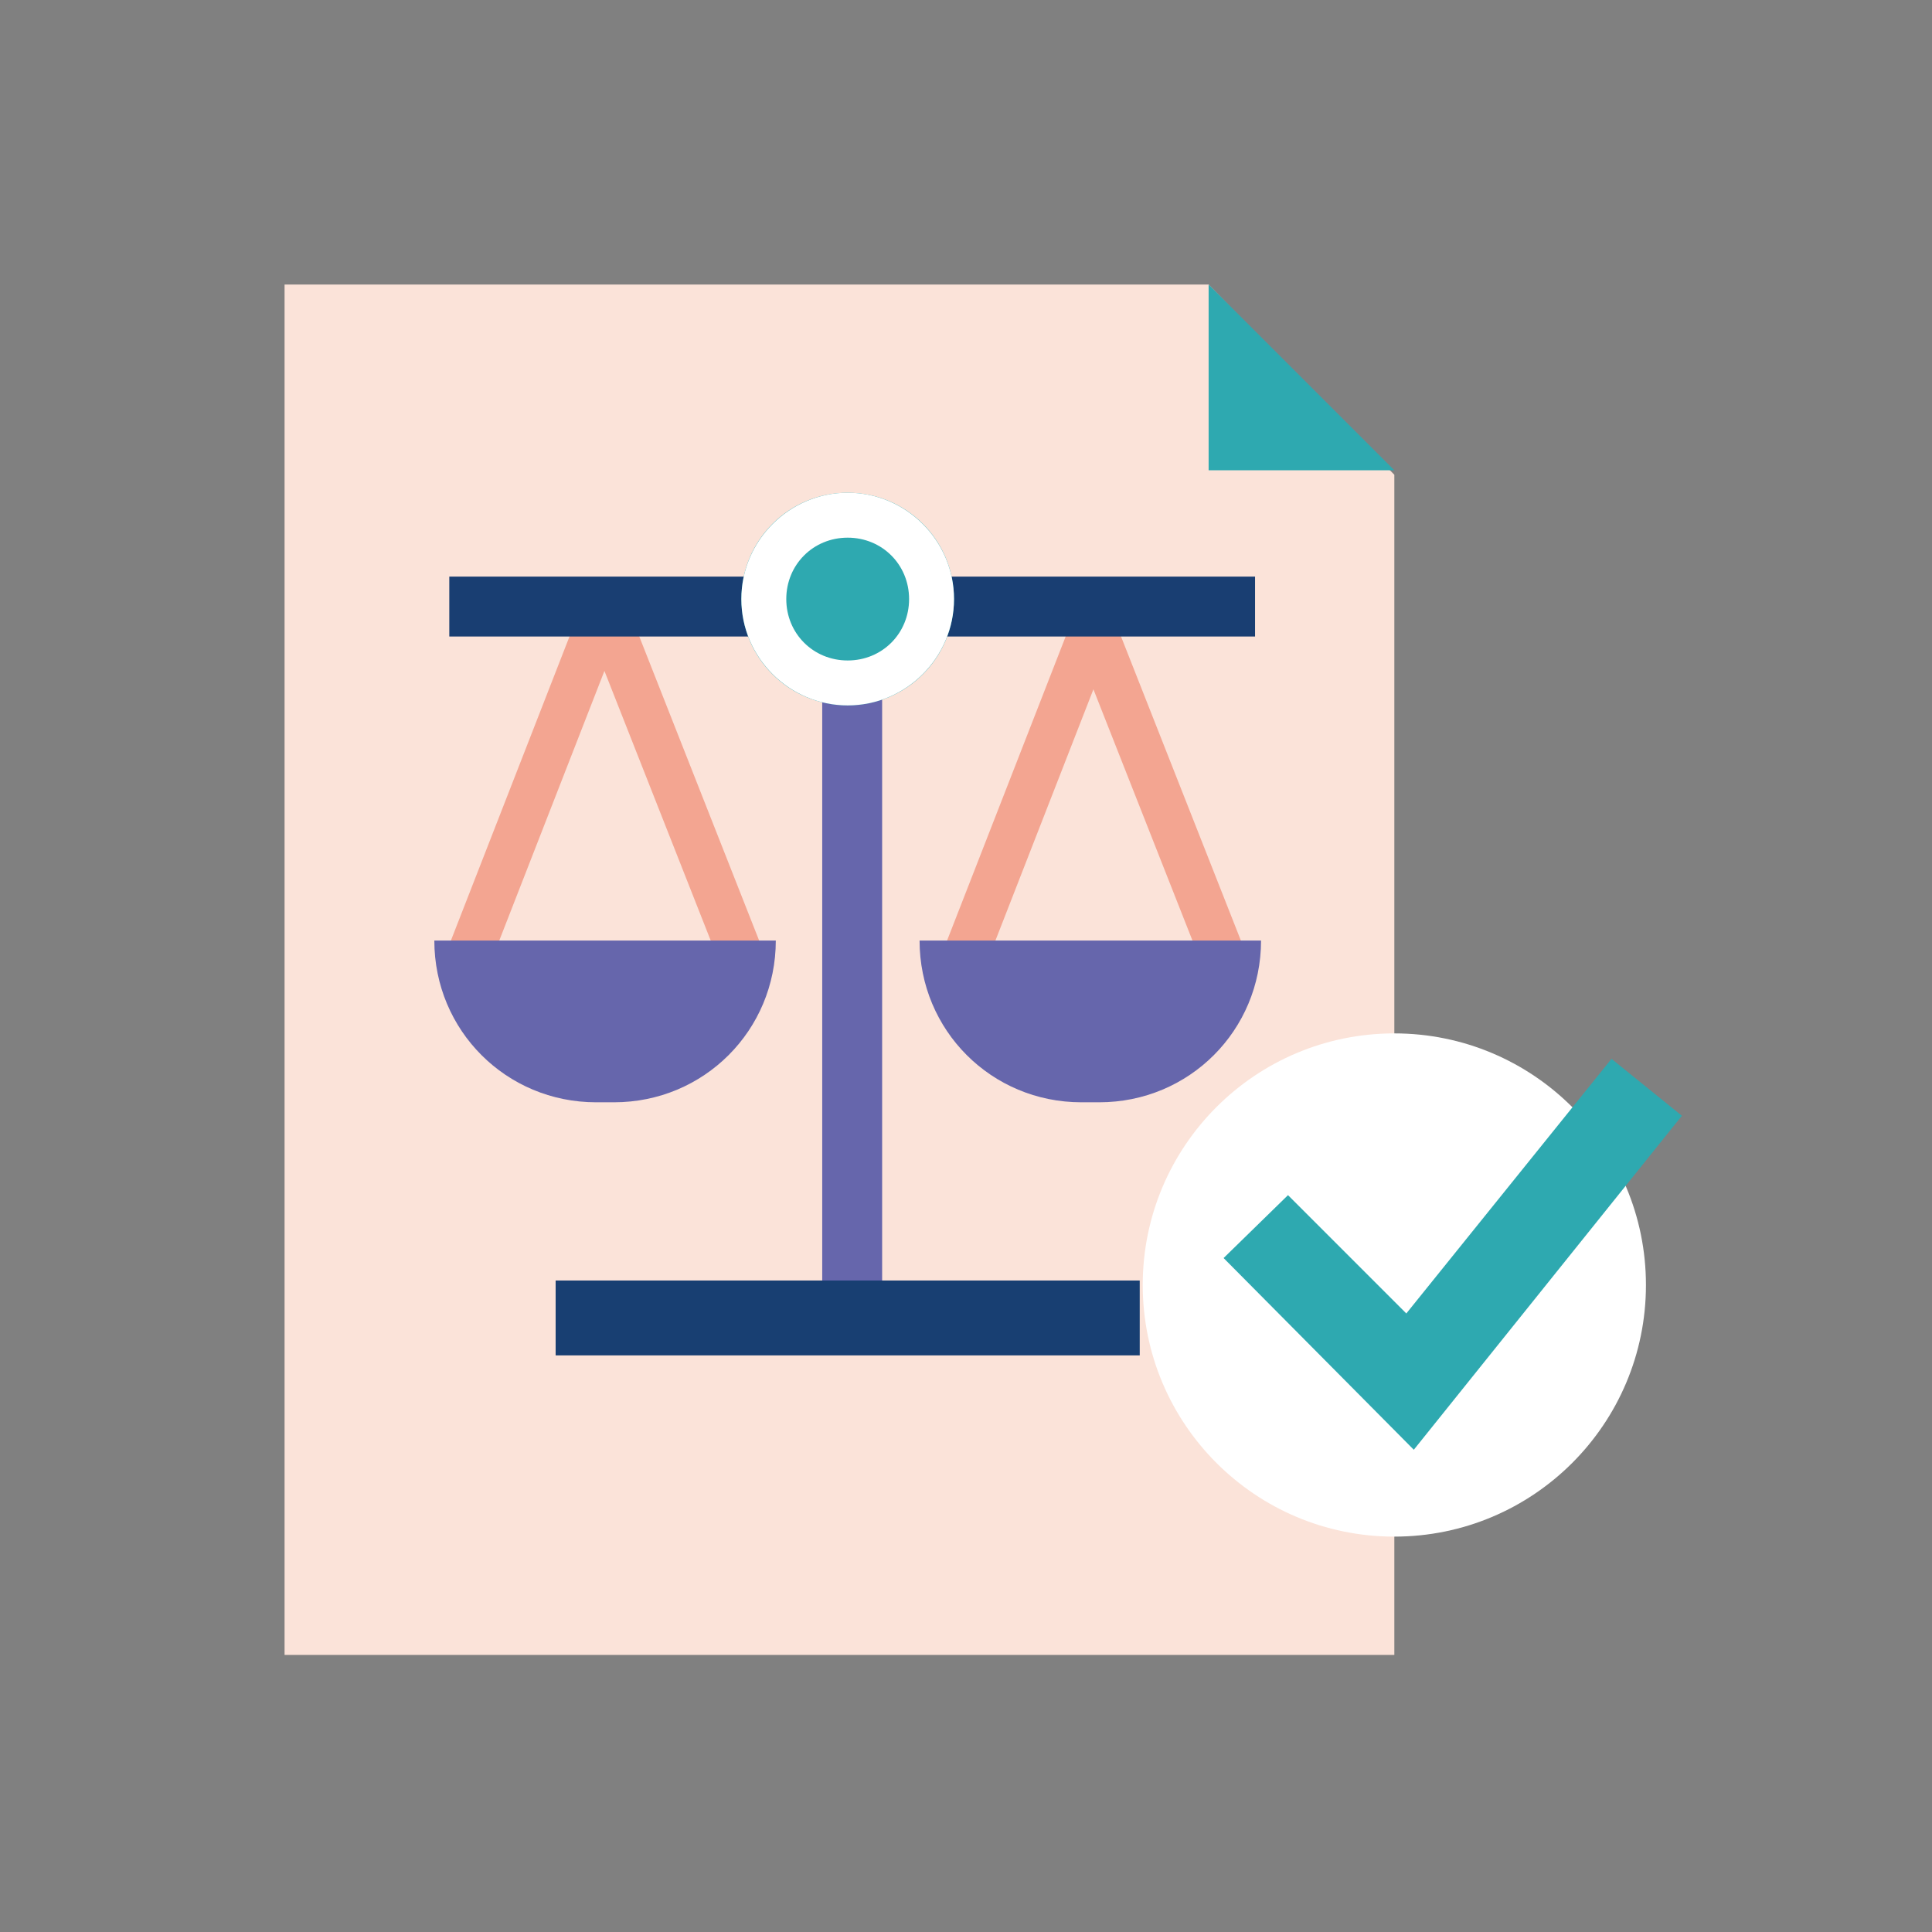
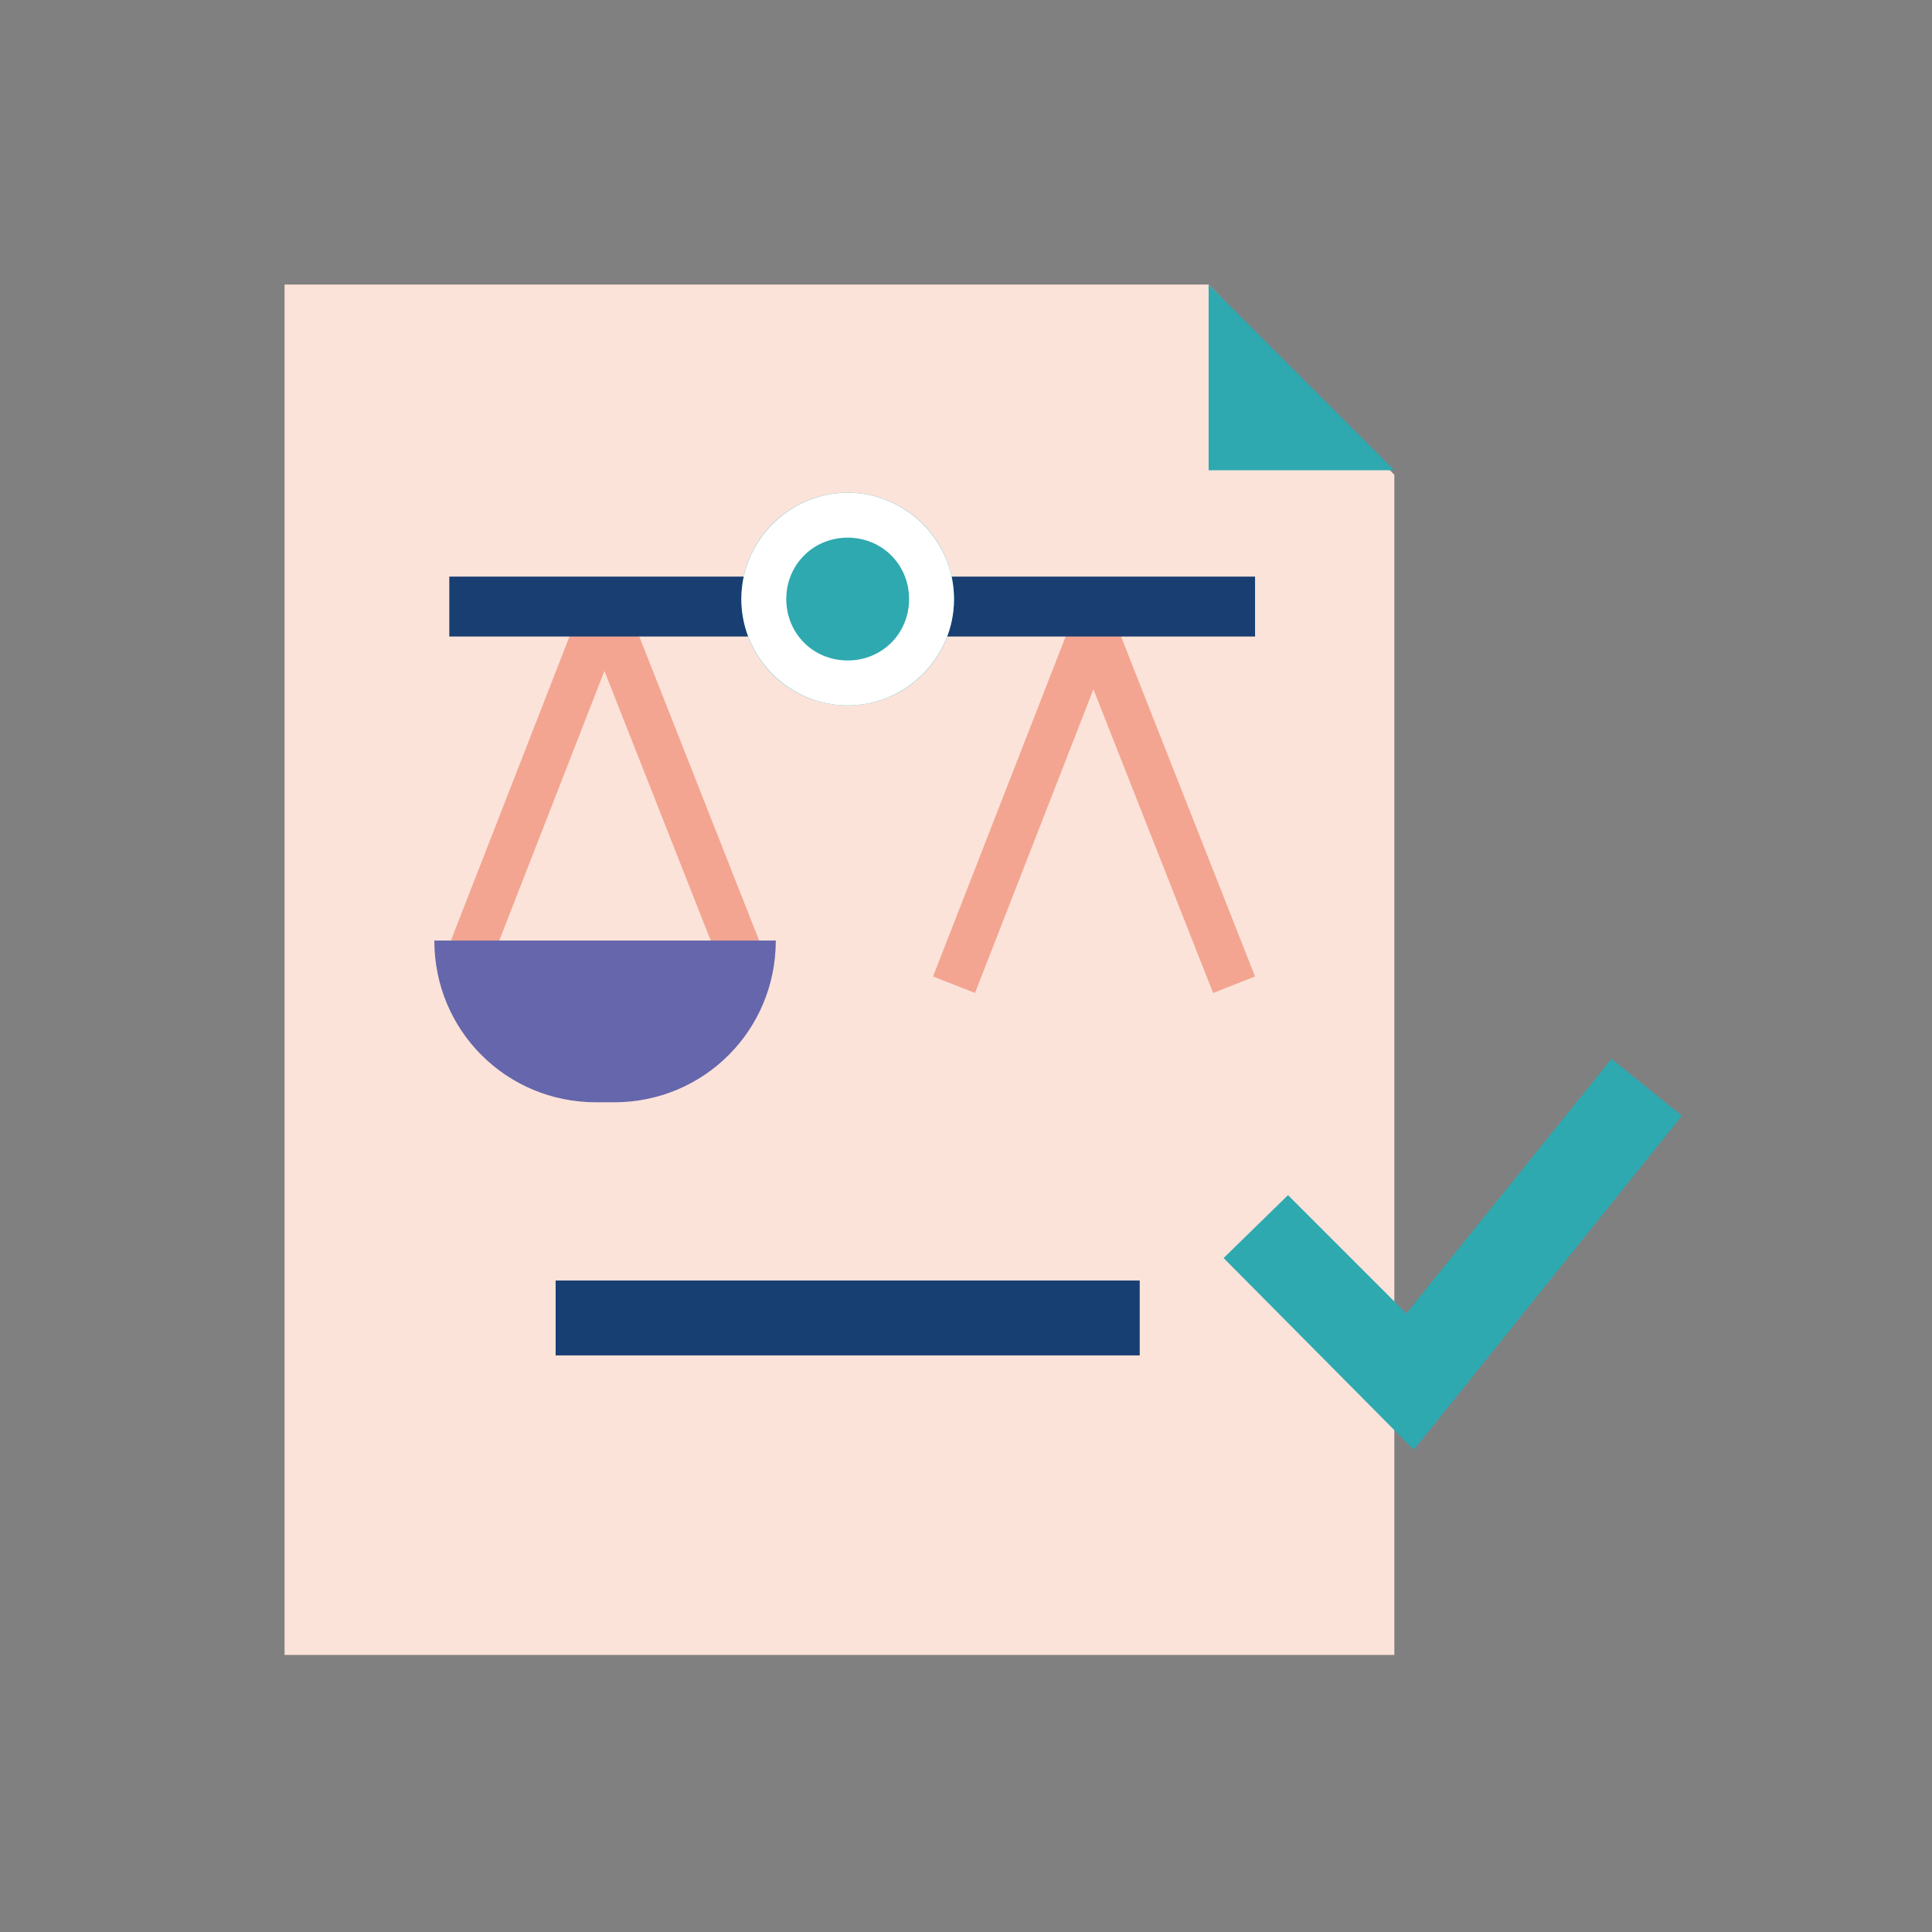
<svg xmlns="http://www.w3.org/2000/svg" version="1.1" viewBox="0 0 129 129">
  <rect x="0" y="0" width="129" height="129" fill="#808080" stroke="none" />
  <defs>
    <style>
      .cls-1 {
        fill: #193e72;
      }

      .cls-2 {
        fill: #f3a591;
      }

      .cls-3 {
        fill: #fbe3d9;
      }

      .cls-4 {
        fill: #fff;
      }

      .cls-5 {
        fill: #6666ac;
      }

      .cls-6 {
        fill: #183f72;
      }

      .cls-7 {
        fill: #2ea9b0;
      }
    </style>
  </defs>
  <g>
    <g id="Layer_1">
      <g id="a">
        <g>
          <g>
            <path class="cls-3" d="M19,19h61.7l12.4,12.7v78.8H19V19Z" />
            <path class="cls-7" d="M93.1,31.4h-12.4v-12.4l12.4,12.4Z" />
          </g>
          <g>
            <g>
              <g>
                <g>
                  <path class="cls-2" d="M48.4,65.2l-9.5-24.1,2.8-1.1,9.5,24.1-2.8,1.1Z" />
                  <path class="cls-2" d="M32.4,65.2l-2.8-1.1,9.4-24.1,2.8,1.1-9.4,24.1Z" />
                </g>
                <path class="cls-5" d="M29,62.8h22.8c0,6-4.8,10.8-10.8,10.8h-1.2c-6,0-10.8-4.8-10.8-10.8h0Z" />
              </g>
              <g>
                <g>
                  <path class="cls-2" d="M81,66.3l-9.5-24.1,2.8-1.1,9.5,24.1-2.8,1.1Z" />
                  <path class="cls-2" d="M65.1,66.3l-2.8-1.1,9.4-24.1,2.8,1.1-9.4,24.1Z" />
                </g>
-                 <path class="cls-5" d="M61.4,62.8h22.8c0,6-4.8,10.8-10.8,10.8h-1.2c-6,0-10.8-4.8-10.8-10.8h0Z" />
              </g>
            </g>
-             <path class="cls-5" d="M58.9,88h-4v-47.5h4v47.5Z" />
            <path class="cls-6" d="M76.1,90.5h-39v-5h39v5Z" />
            <path class="cls-1" d="M83.8,42.5H30v-4h53.8v4Z" />
            <circle class="cls-7" cx="56.6" cy="40" r="7.1" />
            <path class="cls-4" d="M56.6,35.9c-2.3,0-4.1,1.8-4.1,4.1s1.8,4.1,4.1,4.1,4.1-1.8,4.1-4.1h0c0-2.3-1.8-4.1-4.1-4.1M56.6,32.9c3.9,0,7.1,3.2,7.1,7.1s-3.2,7.1-7.1,7.1-7.1-3.2-7.1-7.1h0c0-3.9,3.2-7.1,7.1-7.1Z" />
          </g>
          <g>
-             <circle class="cls-4" cx="93.1" cy="85.8" r="16.8" />
            <path class="cls-7" d="M94.3,96.7l-12.6-12.7,4.3-4.2,7.9,7.9,13.7-17,4.7,3.8-17.9,22.3Z" />
          </g>
        </g>
      </g>
    </g>
  </g>
</svg>